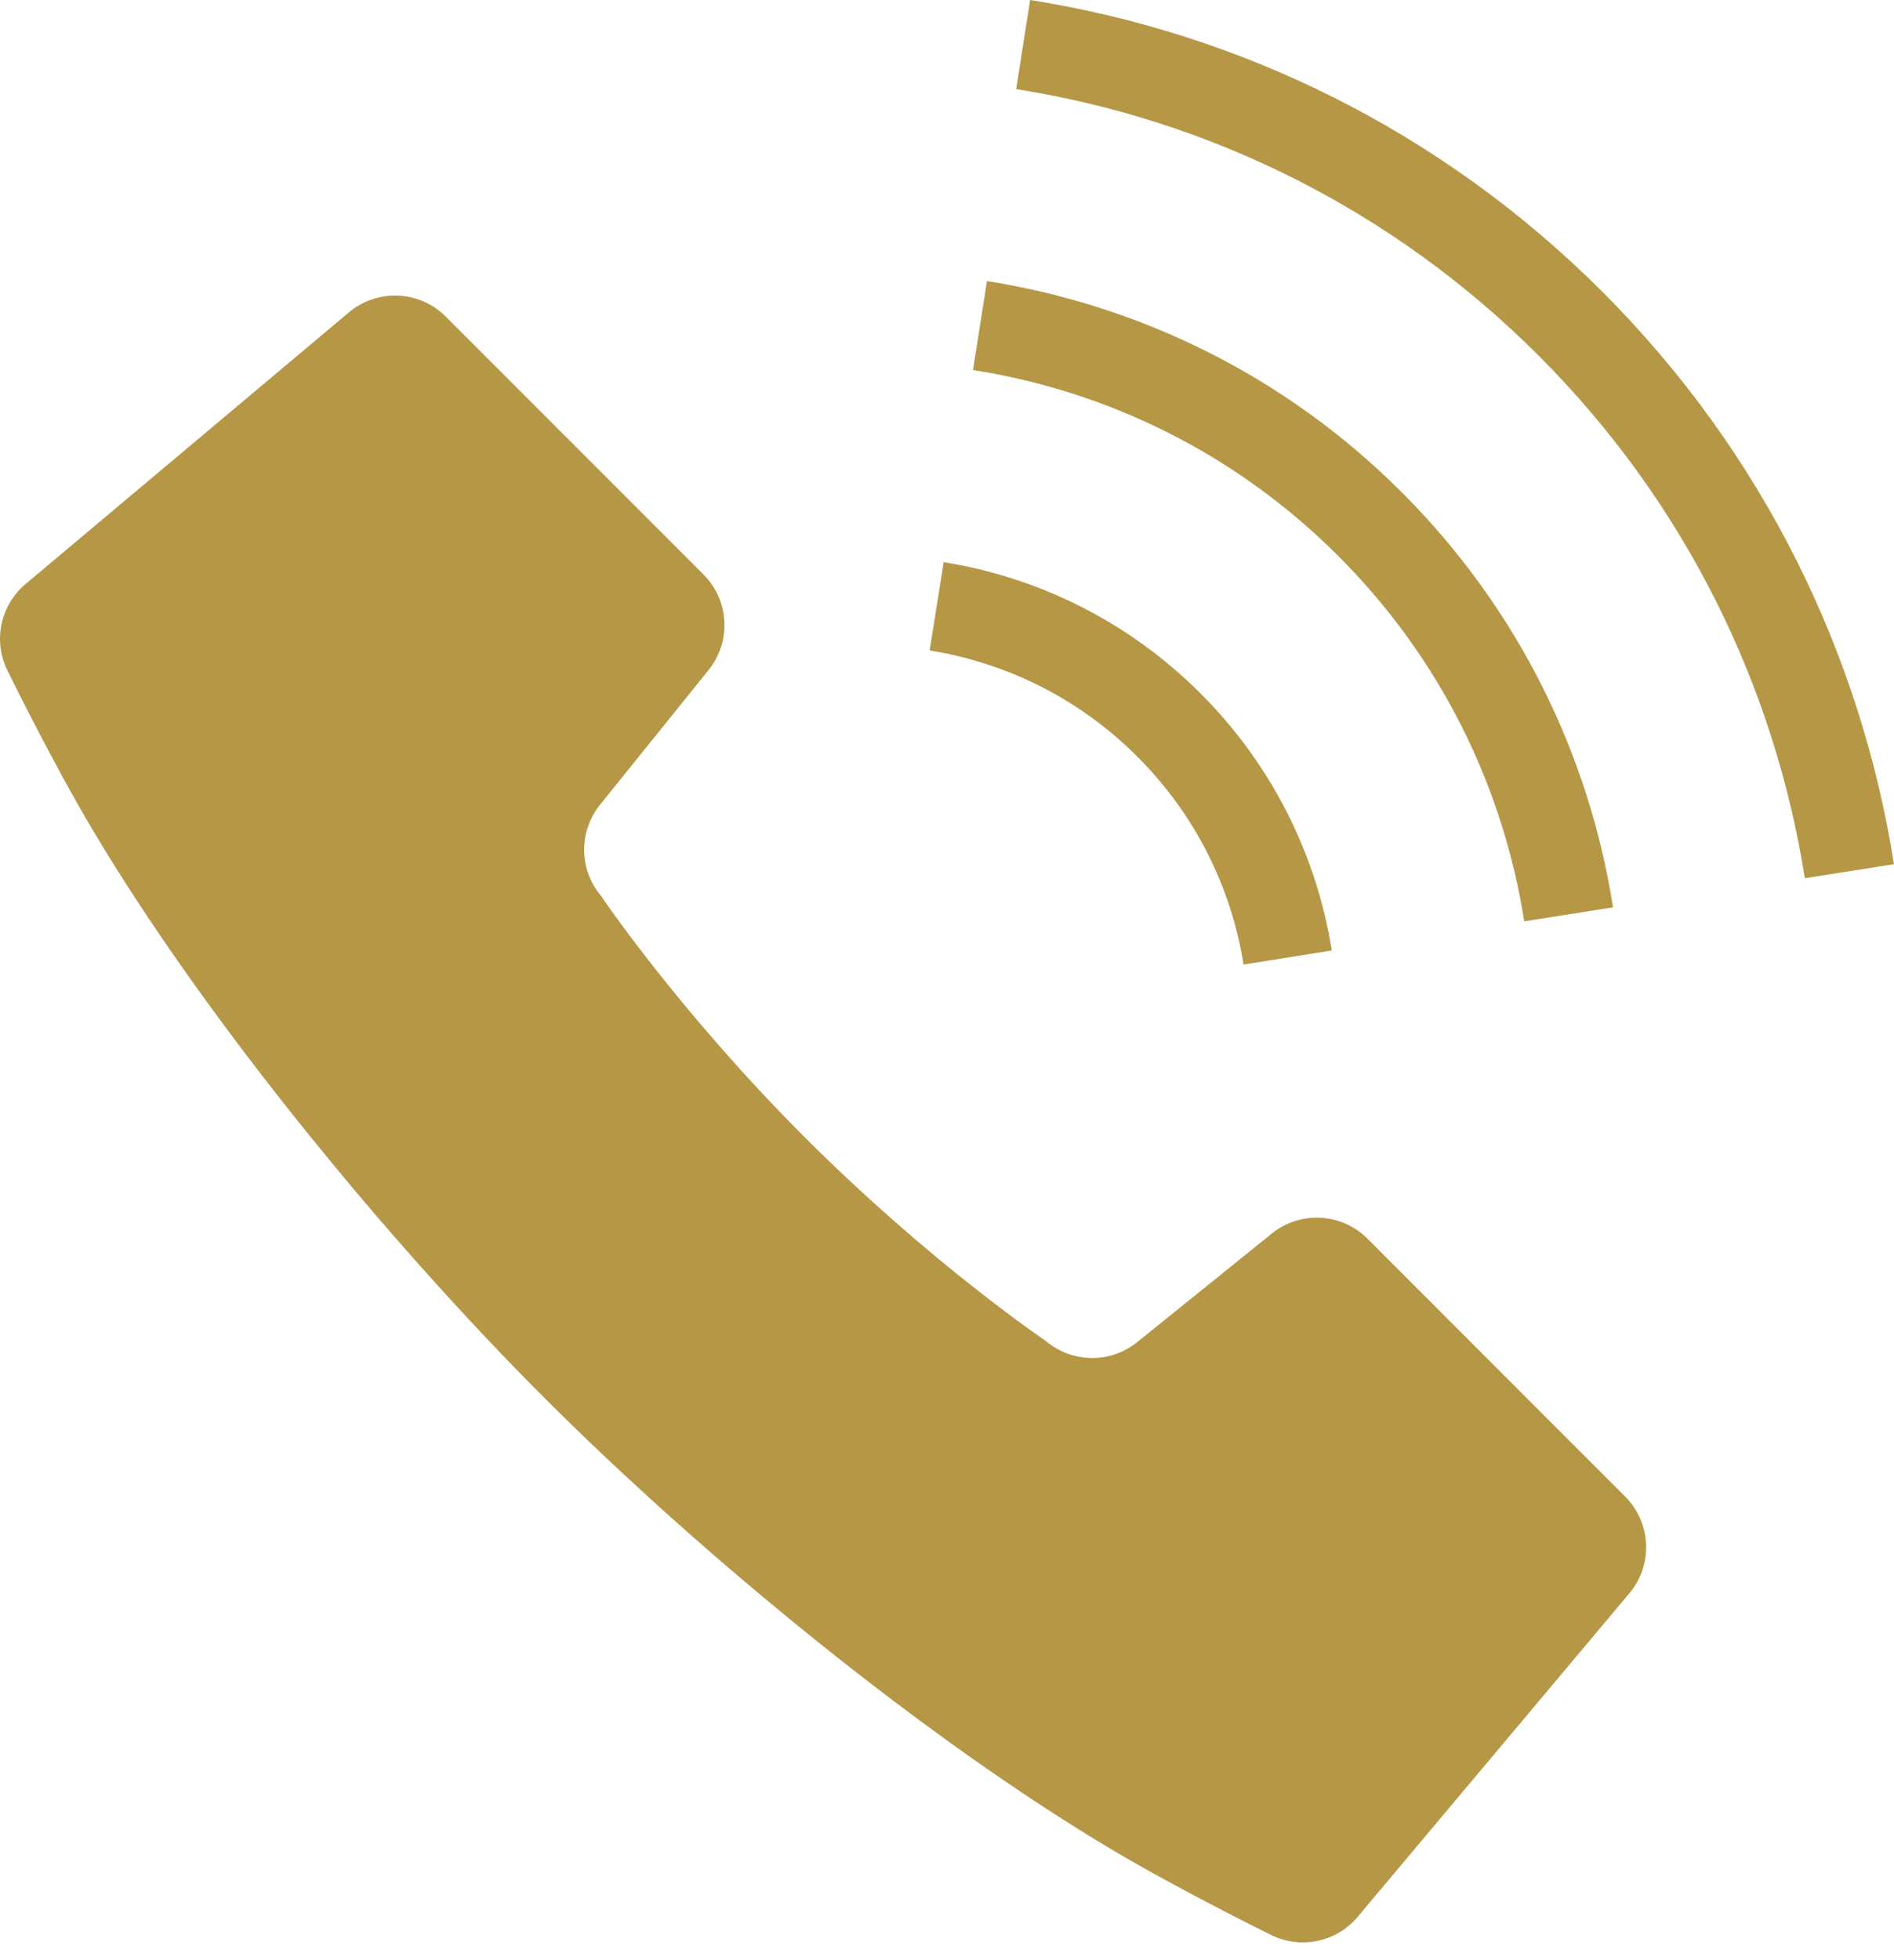
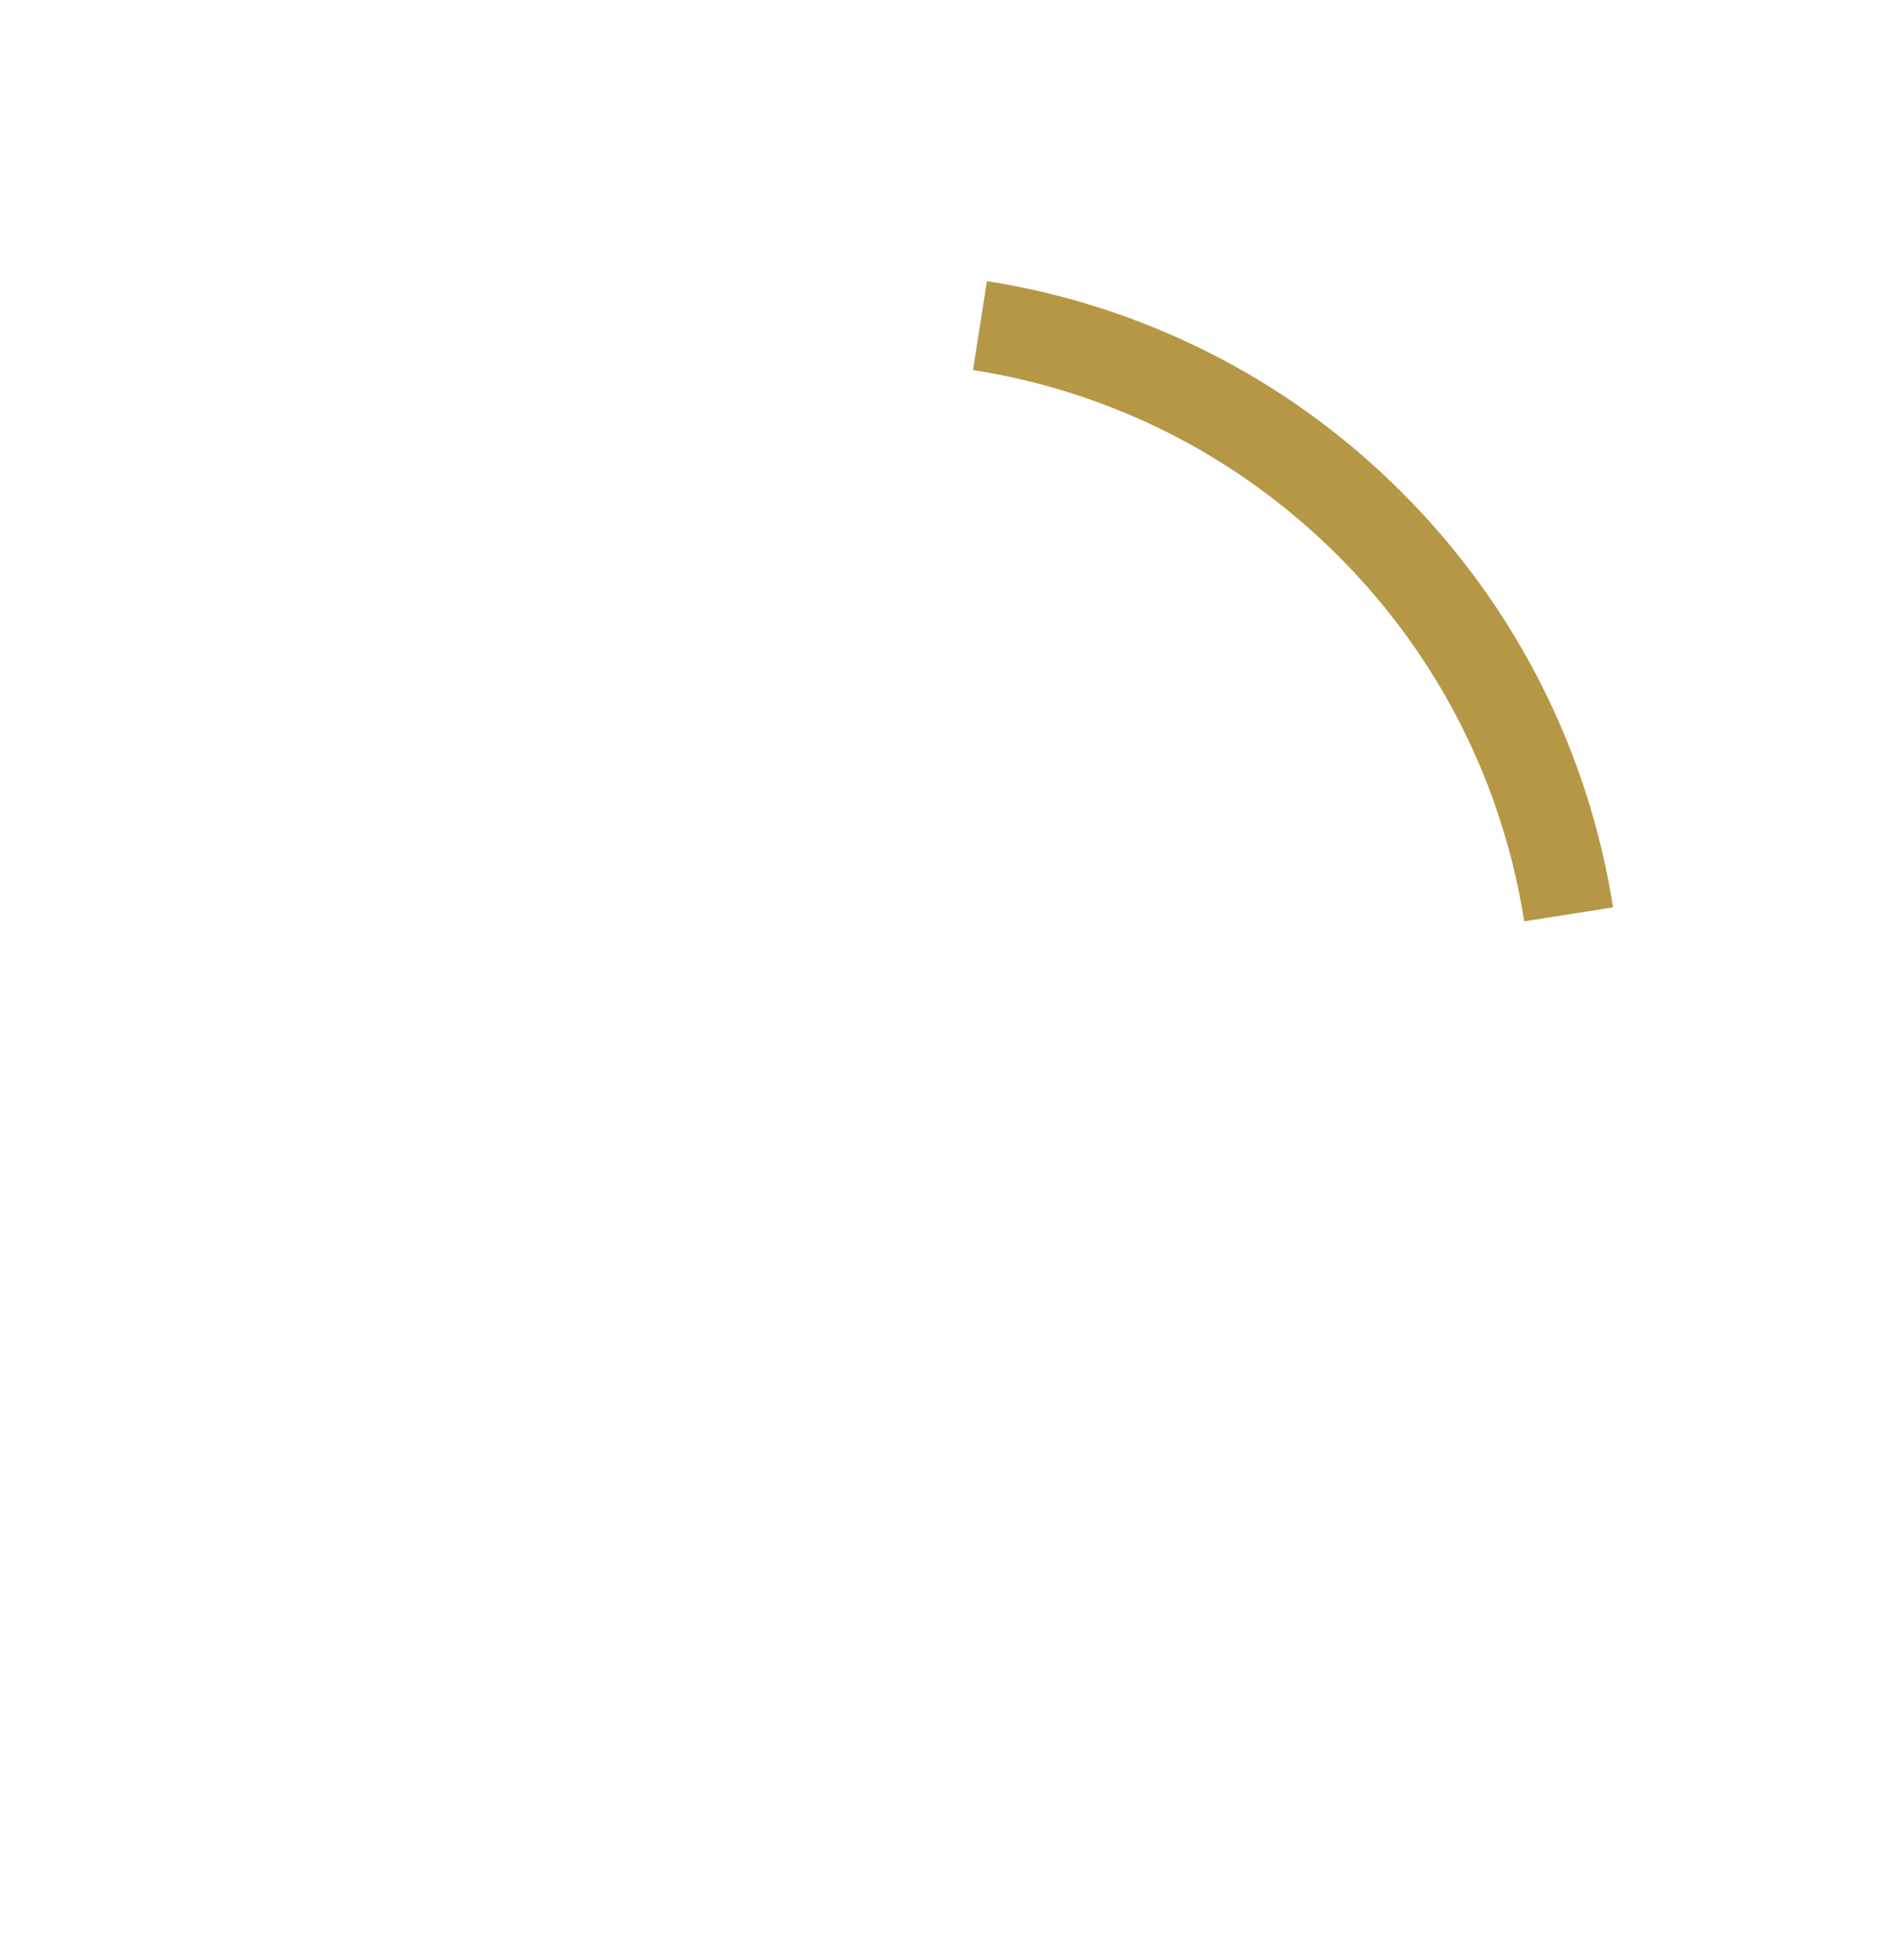
<svg xmlns="http://www.w3.org/2000/svg" width="29" height="30" viewBox="0 0 29 30" fill="none">
  <g id="Group 142">
    <g id="Group">
-       <path id="Vector" d="M20.937 18.957C20.541 18.561 19.909 18.528 19.474 18.879L17.412 20.541C17.004 20.871 16.419 20.864 16.017 20.526C16.017 20.526 14.259 19.343 12.322 17.406C10.386 15.47 9.202 13.711 9.202 13.711C8.864 13.31 8.858 12.725 9.187 12.317L10.849 10.255C11.201 9.819 11.168 9.188 10.771 8.792L6.824 4.844C6.421 4.443 5.779 4.415 5.343 4.78L0.391 8.939C-0.006 9.273 -0.115 9.838 0.131 10.296C0.131 10.296 0.796 11.655 1.415 12.695C3.114 15.554 5.875 18.934 8.335 21.394C10.795 23.853 14.174 26.615 17.034 28.314C18.074 28.932 19.432 29.599 19.432 29.599C19.889 29.843 20.456 29.734 20.789 29.336L24.948 24.385C25.314 23.95 25.285 23.307 24.884 22.905L20.937 18.957Z" fill="#B69746" />
-       <path id="Vector_2" d="M19.041 14.762L20.392 14.547C20.163 13.11 19.492 11.722 18.382 10.613C17.274 9.505 15.888 8.834 14.449 8.604L14.234 9.955C15.399 10.143 16.516 10.681 17.415 11.581C18.315 12.48 18.854 13.597 19.041 14.762Z" fill="#B69746" />
-       <path id="Vector_3" d="M24.534 4.465C22.063 1.994 18.978 0.506 15.773 0L15.559 1.364C18.488 1.827 21.297 3.182 23.557 5.441C25.817 7.701 27.171 10.512 27.635 13.441L28.999 13.226C28.493 10.02 27.005 6.935 24.534 4.465Z" fill="#B69746" />
      <path id="Vector_4" d="M15.112 4.302L14.898 5.663C16.947 5.985 18.911 6.93 20.491 8.509C22.071 10.089 23.016 12.052 23.338 14.101L24.698 13.887C24.334 11.564 23.256 9.327 21.465 7.536C19.674 5.745 17.435 4.668 15.112 4.302Z" fill="#B69746" />
    </g>
  </g>
</svg>